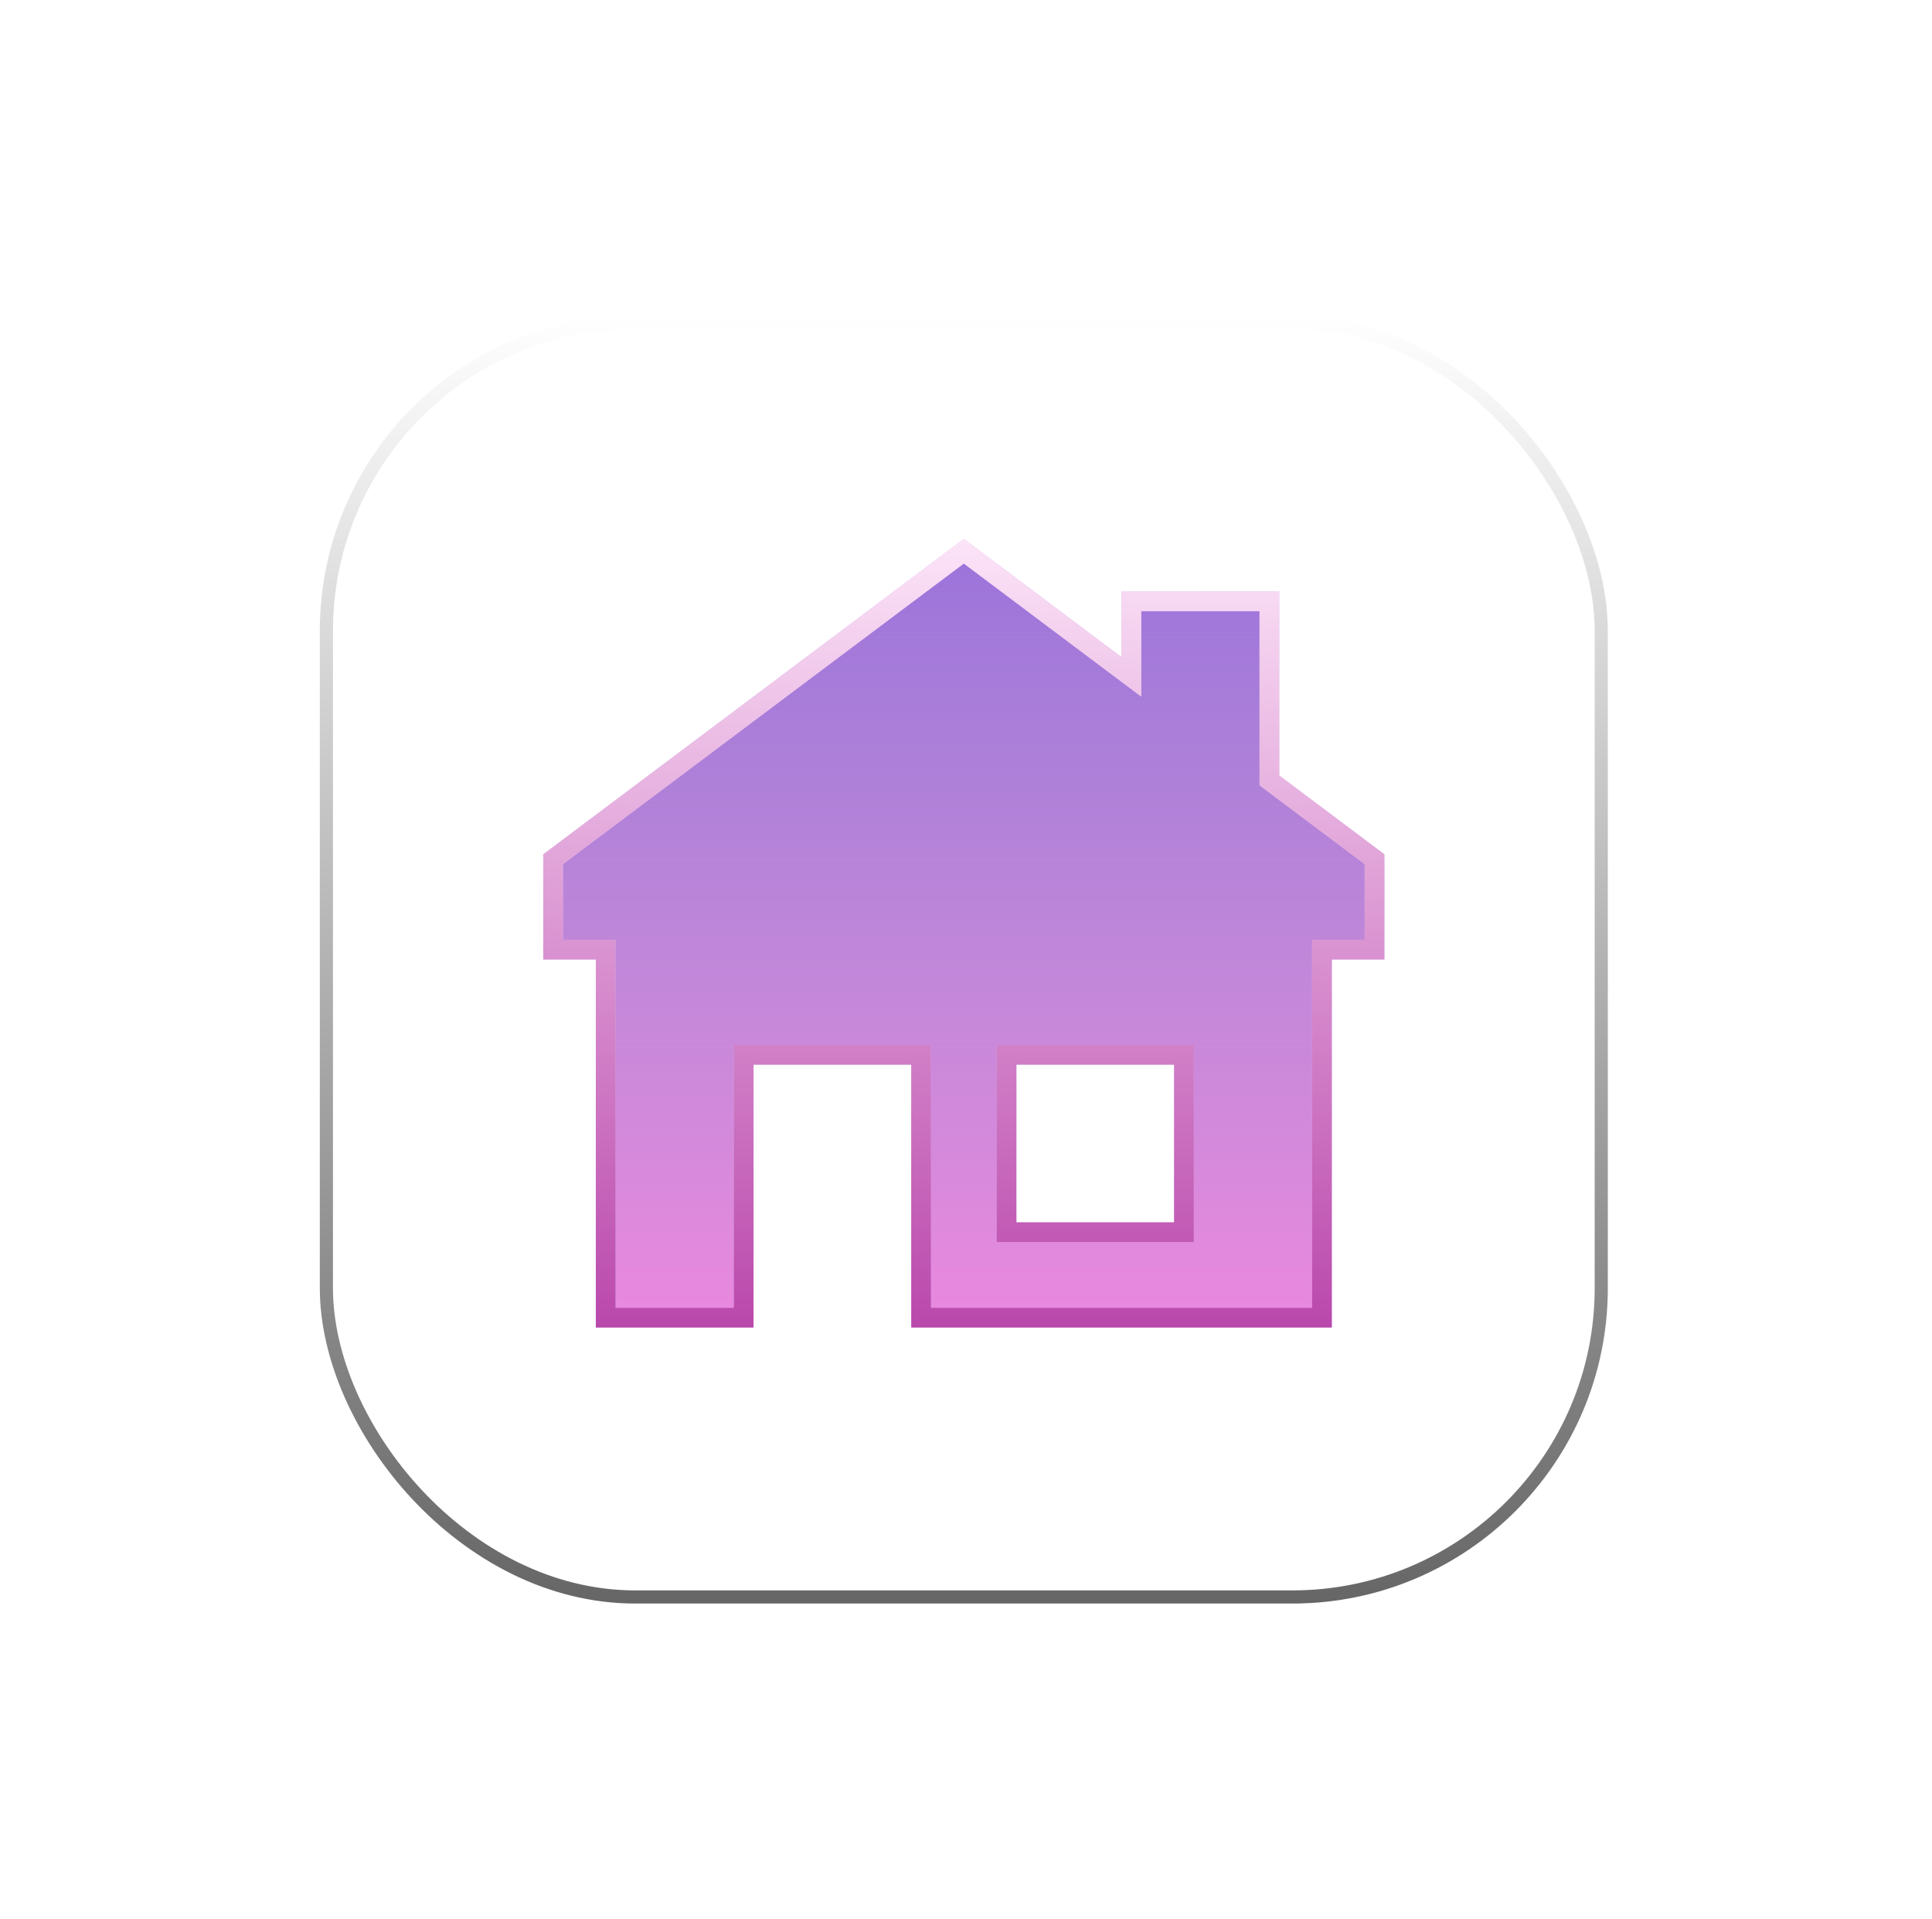
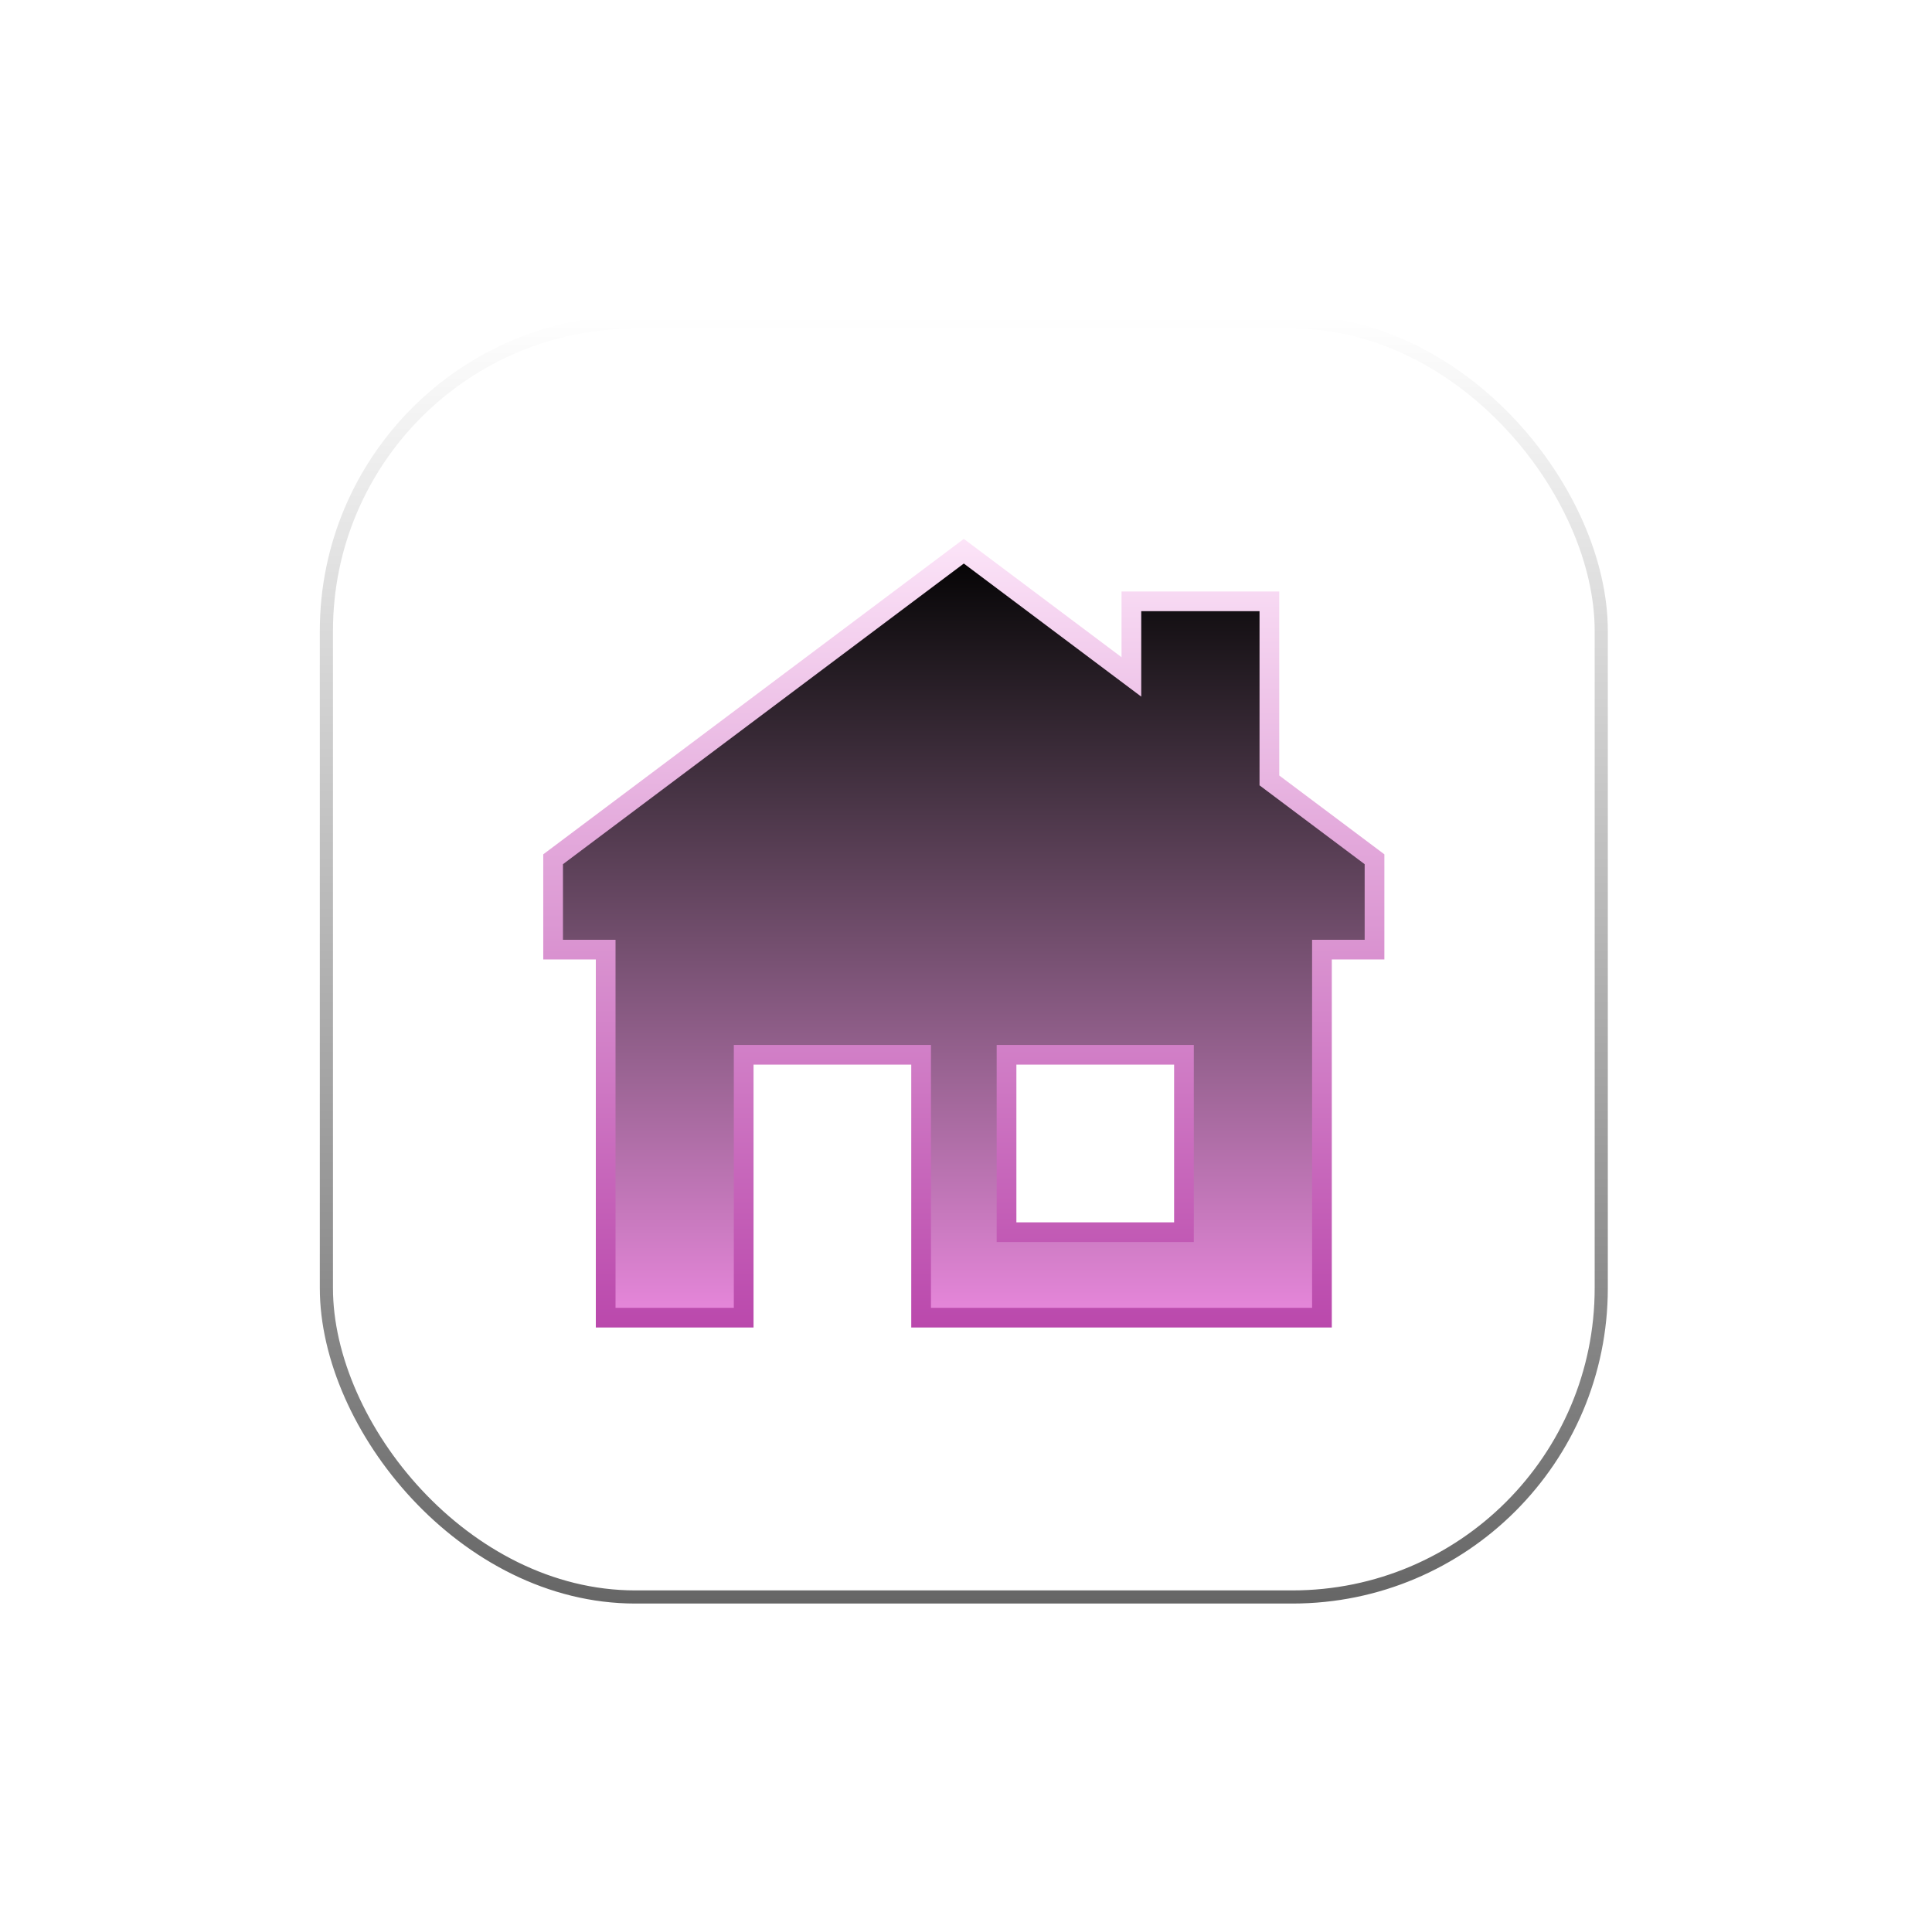
<svg xmlns="http://www.w3.org/2000/svg" width="147" height="146" viewBox="0 0 147 146" fill="none">
  <g filter="url(#filter0_d_1_980)">
-     <rect x="24.334" y="20" width="98" height="98" rx="24" fill="white" fill-opacity="0.1" />
-     <rect x="24.334" y="20" width="98" height="98" rx="24" fill="url(#paint0_radial_1_980)" fill-opacity="0.25" />
-     <rect x="24.834" y="20.5" width="97" height="97" rx="23.5" stroke="white" stroke-opacity="0.4" />
    <rect x="24.834" y="20.5" width="97" height="97" rx="23.5" stroke="url(#paint1_linear_1_980)" stroke-opacity="0.6" />
    <g clip-path="url(#clip0_1_980)">
      <path d="M84.883 46.6L86.084 47.5V41.75H96.584V55.375L96.883 55.6L104.583 61.374V68.25H100.583V96.25H70.084V76.25H56.584V96.25H46.084V68.25H42.084V61.374L73.334 37.937L84.883 46.6ZM76.584 89.75H90.084V76.25H76.584V89.75Z" fill="black" />
-       <path d="M84.883 46.6L86.084 47.5V41.75H96.584V55.375L96.883 55.6L104.583 61.374V68.25H100.583V96.25H70.084V76.25H56.584V96.25H46.084V68.25H42.084V61.374L73.334 37.937L84.883 46.6ZM76.584 89.75H90.084V76.25H76.584V89.75Z" fill="#9B72DB" />
      <path d="M84.883 46.6L86.084 47.5V41.75H96.584V55.375L96.883 55.6L104.583 61.374V68.25H100.583V96.25H70.084V76.25H56.584V96.25H46.084V68.25H42.084V61.374L73.334 37.937L84.883 46.6ZM76.584 89.75H90.084V76.25H76.584V89.75Z" fill="url(#paint2_linear_1_980)" />
-       <path d="M84.883 46.6L86.084 47.5V41.75H96.584V55.375L96.883 55.6L104.583 61.374V68.25H100.583V96.25H70.084V76.25H56.584V96.25H46.084V68.25H42.084V61.374L73.334 37.937L84.883 46.6ZM76.584 89.75H90.084V76.25H76.584V89.75Z" stroke="#CFB8EC" stroke-width="1.5" />
      <path d="M84.883 46.6L86.084 47.5V41.75H96.584V55.375L96.883 55.6L104.583 61.374V68.25H100.583V96.25H70.084V76.25H56.584V96.25H46.084V68.25H42.084V61.374L73.334 37.937L84.883 46.6ZM76.584 89.75H90.084V76.25H76.584V89.75Z" stroke="url(#paint3_linear_1_980)" stroke-width="1.5" />
    </g>
  </g>
  <defs>
    <filter id="filter0_d_1_980" x="0.333" y="0" width="146" height="146" filterUnits="userSpaceOnUse" color-interpolation-filters="sRGB">
      <feFlood flood-opacity="0" result="BackgroundImageFix" />
      <feColorMatrix in="SourceAlpha" type="matrix" values="0 0 0 0 0 0 0 0 0 0 0 0 0 0 0 0 0 0 127 0" result="hardAlpha" />
      <feOffset dy="4" />
      <feGaussianBlur stdDeviation="12" />
      <feComposite in2="hardAlpha" operator="out" />
      <feColorMatrix type="matrix" values="0 0 0 0 0.249 0 0 0 0 0.249 0 0 0 0 0.249 0 0 0 0.25 0" />
      <feBlend mode="normal" in2="BackgroundImageFix" result="effect1_dropShadow_1_980" />
      <feBlend mode="normal" in="SourceGraphic" in2="effect1_dropShadow_1_980" result="shape" />
    </filter>
    <radialGradient id="paint0_radial_1_980" cx="0" cy="0" r="1" gradientUnits="userSpaceOnUse" gradientTransform="translate(73.334 5.5) rotate(-1.655) scale(86.536 83.151)">
      <stop stop-color="white" />
      <stop offset="1" stop-color="white" stop-opacity="0" />
    </radialGradient>
    <linearGradient id="paint1_linear_1_980" x1="73.334" y1="20" x2="73.334" y2="118" gradientUnits="userSpaceOnUse">
      <stop stop-opacity="0" />
      <stop offset="1" />
    </linearGradient>
    <linearGradient id="paint2_linear_1_980" x1="73.334" y1="37" x2="73.334" y2="97" gradientUnits="userSpaceOnUse">
      <stop stop-color="#D6ABCF" stop-opacity="0" />
      <stop offset="1" stop-color="#EB88DF" />
    </linearGradient>
    <linearGradient id="paint3_linear_1_980" x1="73.334" y1="37" x2="73.334" y2="97" gradientUnits="userSpaceOnUse">
      <stop stop-color="#FCE4F8" />
      <stop offset="1" stop-color="#BA48AC" />
    </linearGradient>
    <clipPath id="clip0_1_980">
      <rect width="64" height="64" fill="white" transform="translate(41.334 37)" />
    </clipPath>
  </defs>
</svg>